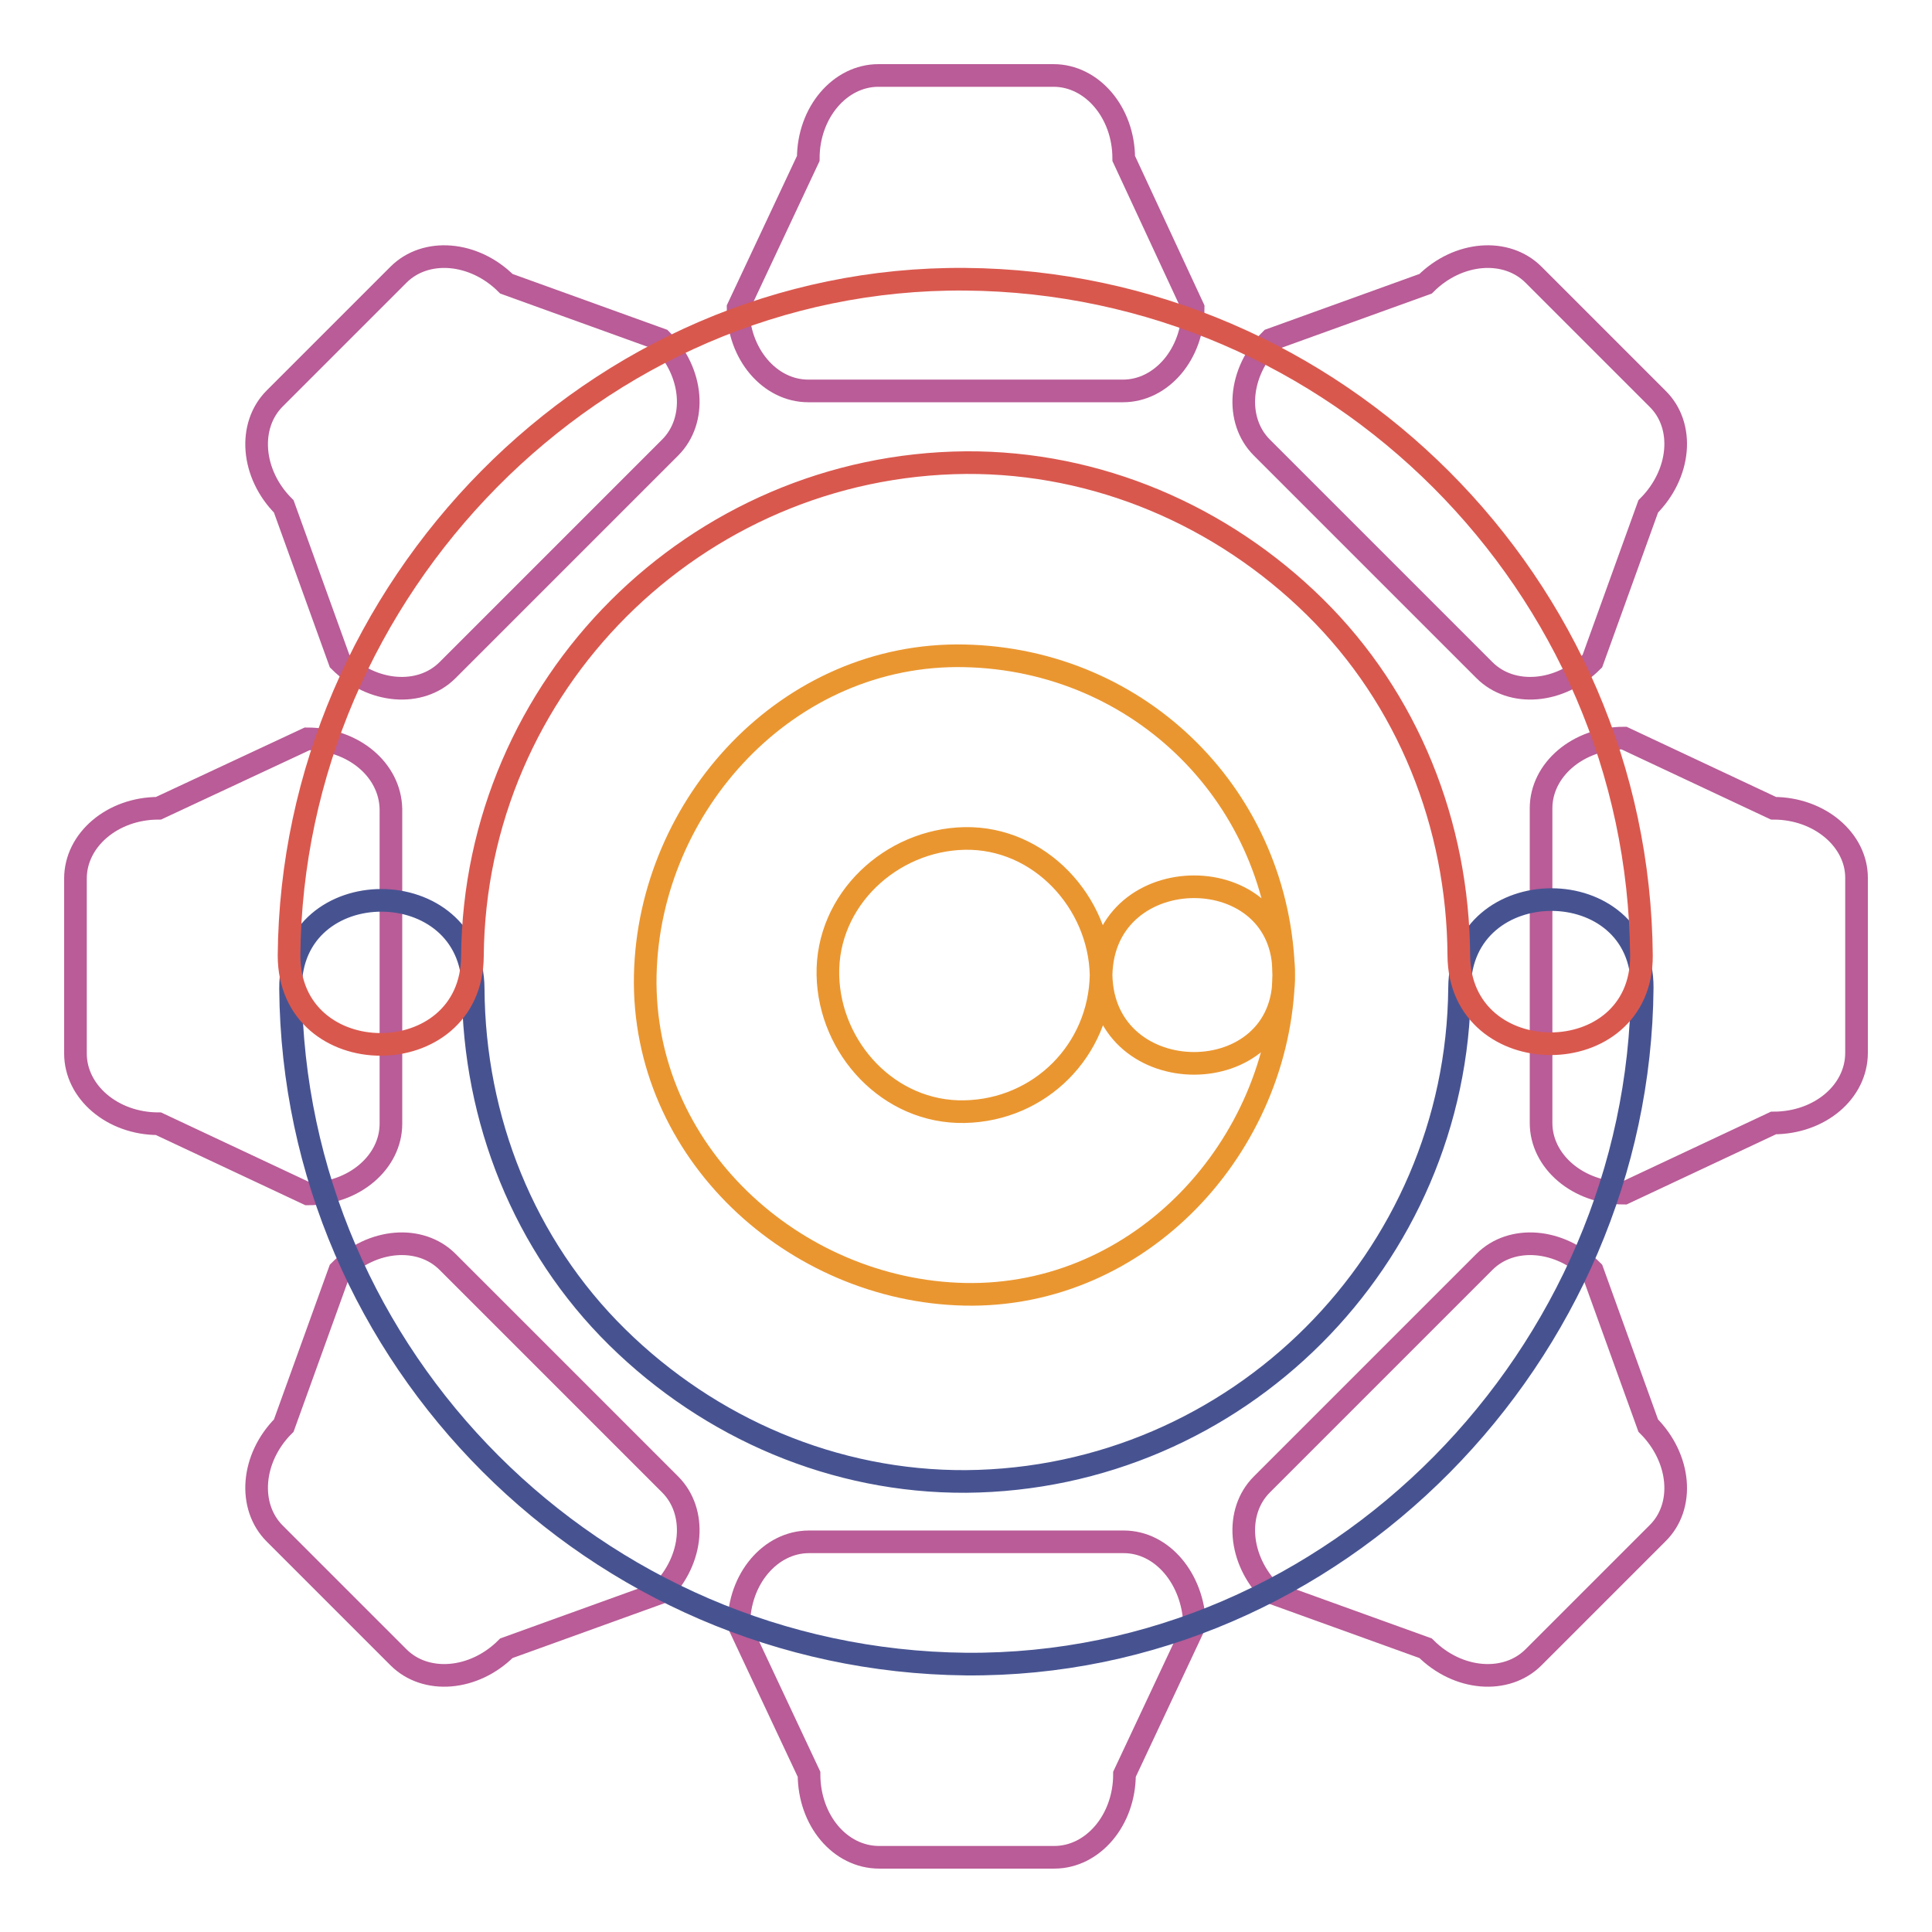
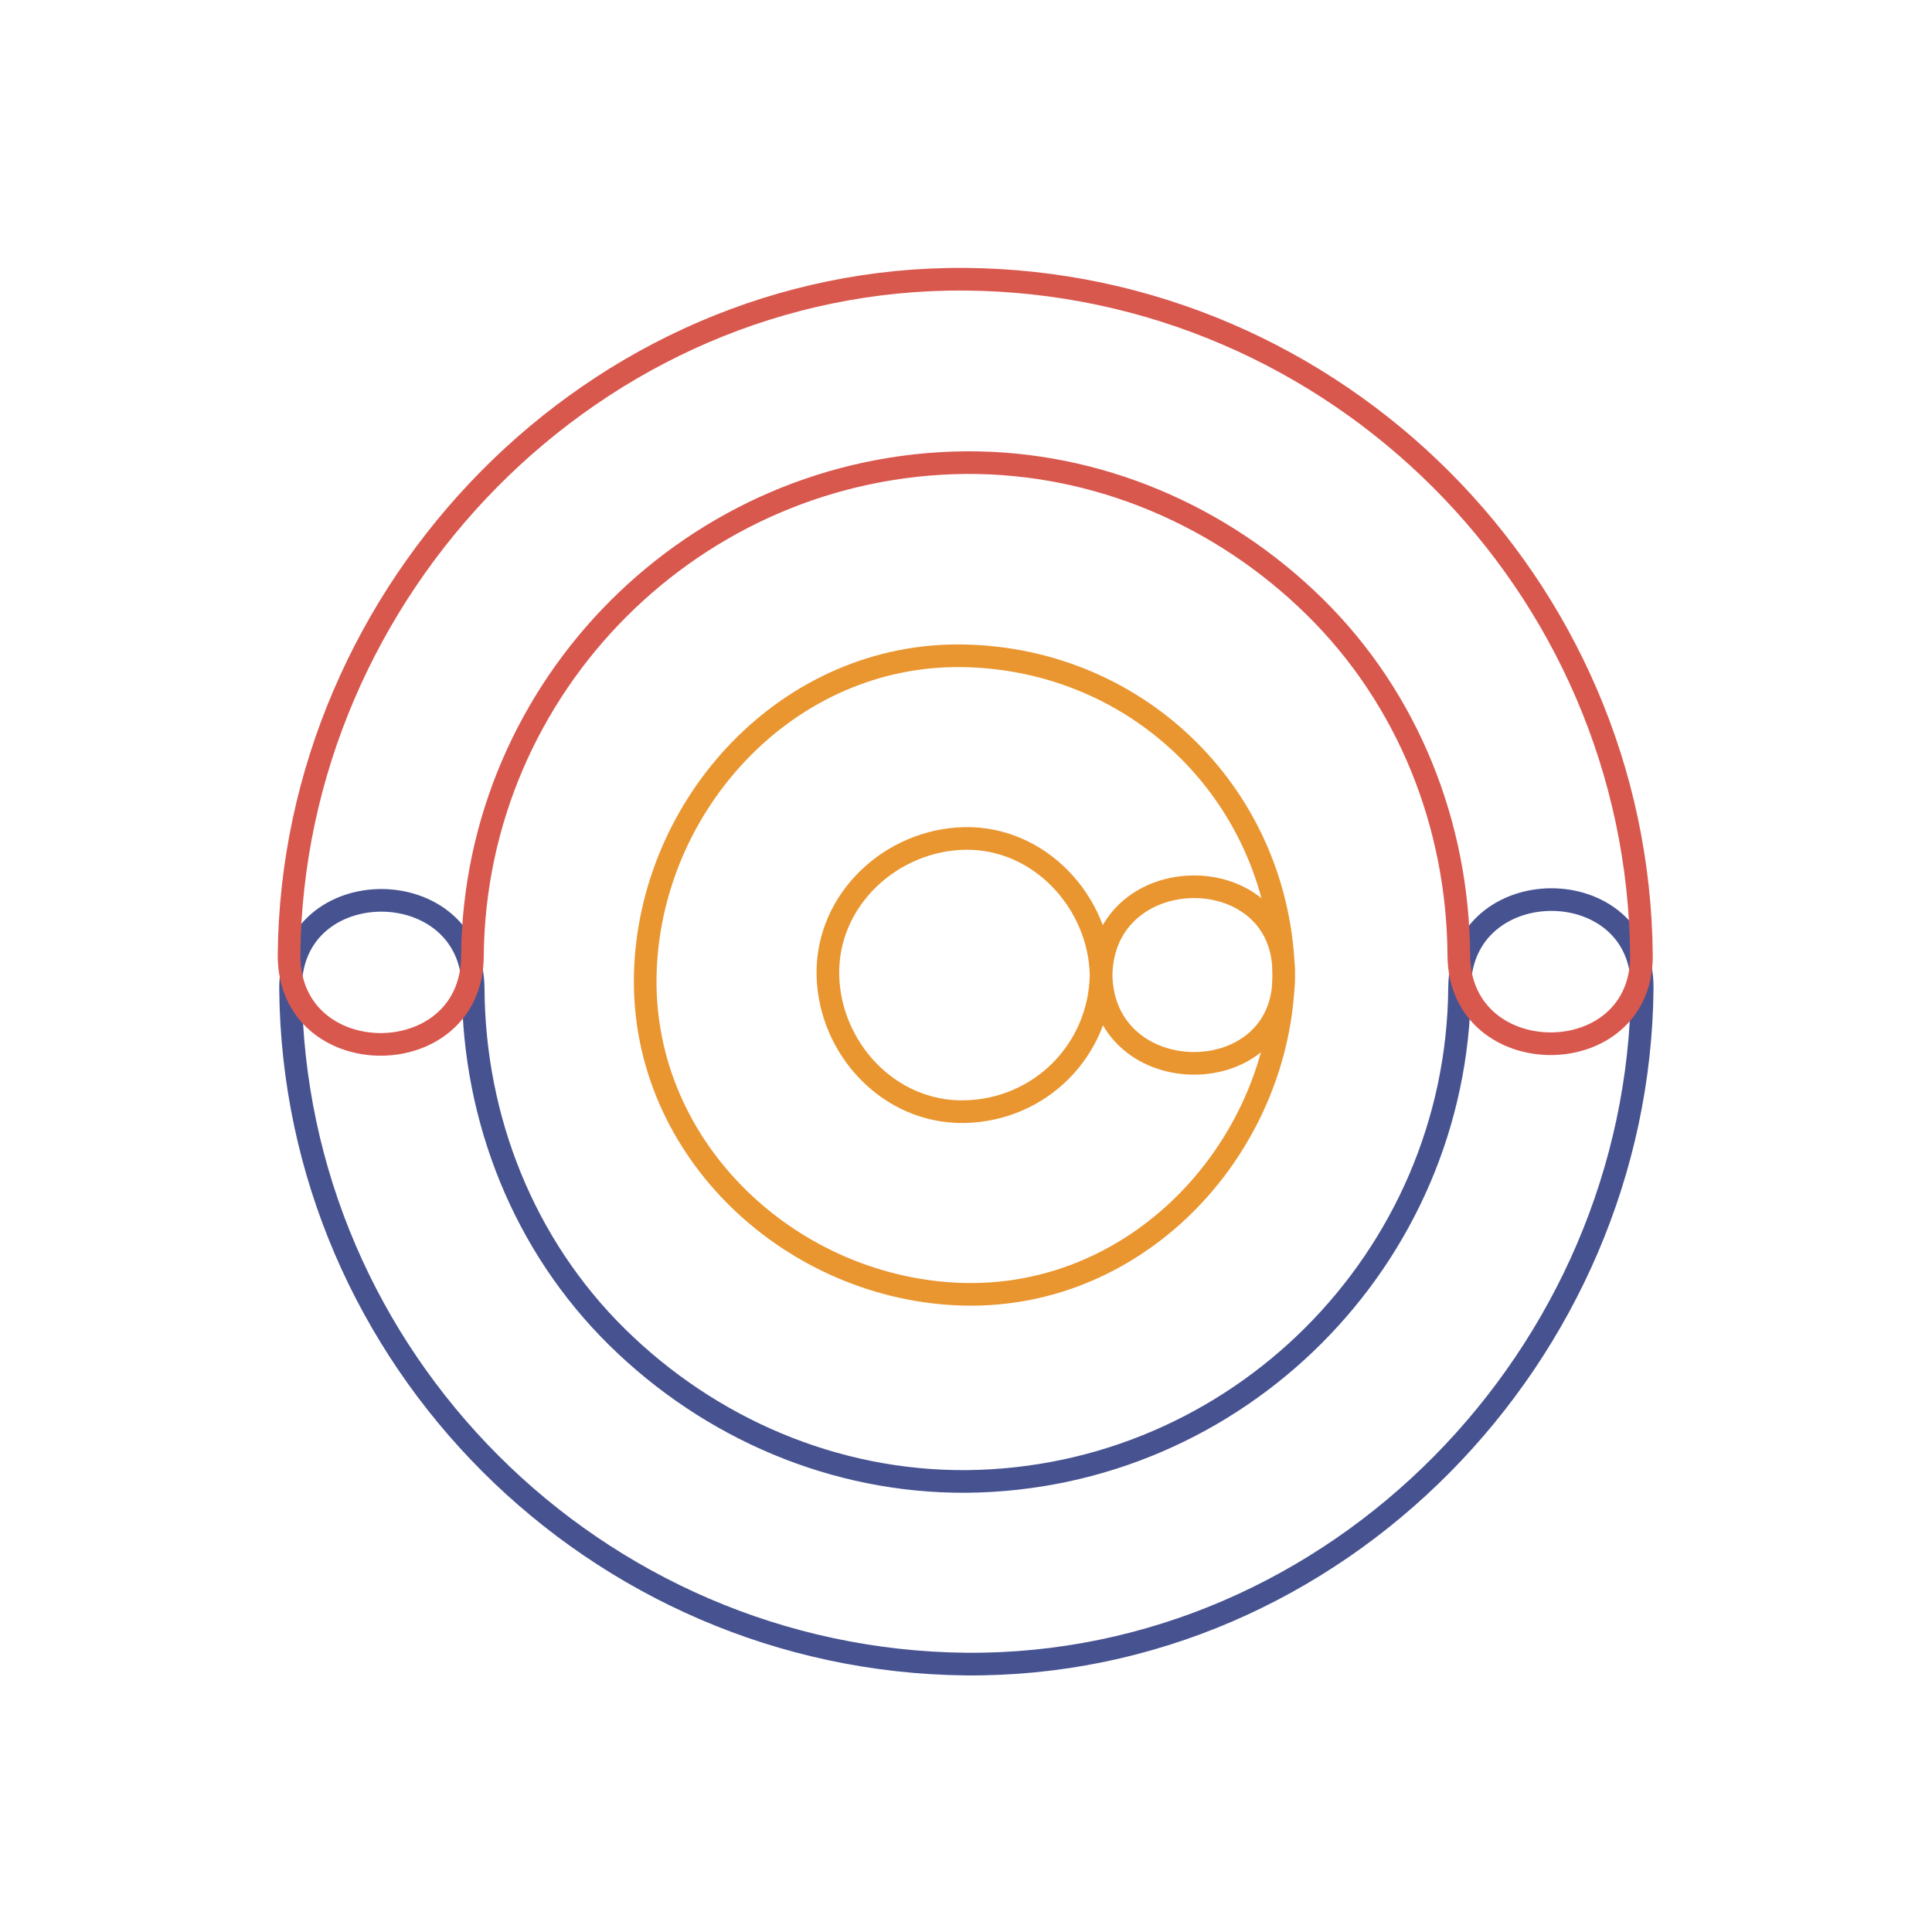
<svg xmlns="http://www.w3.org/2000/svg" version="1.1" x="0px" y="0px" viewBox="0 0 256 256" enable-background="new 0 0 256 256" xml:space="preserve">
  <g>
-     <path stroke-width="3" fill-opacity="0" stroke="#b95c97" d="M148.9,21c0-6.1-4.2-11-9.3-11h-23.2c-5.1,0-9.3,4.9-9.3,11l-9.3,19.8c0,6.1,4.2,11,9.3,11h41.7 c5.1,0,9.3-4.9,9.3-11L148.9,21z M219.6,52.8l-16.4-16.4c-3.6-3.6-10-3.1-14.3,1.2L168.4,45c-4.3,4.3-4.8,10.7-1.2,14.3l29.5,29.5 c3.6,3.6,10,3.1,14.3-1.2l7.4-20.5C222.7,62.8,223.3,56.4,219.6,52.8z M235,107.1l-19.8-9.3c-6.1,0-11,4.2-11,9.3v41.7 c0,5.1,4.9,9.3,11,9.3l19.8-9.3c6.1,0,11-4.1,11-9.3v-23.2C246,111.3,241.1,107.1,235,107.1z M218.4,188.9l-7.4-20.5 c-4.3-4.3-10.7-4.8-14.3-1.2l-29.5,29.5c-3.6,3.6-3.1,10,1.2,14.3l20.5,7.4c4.3,4.3,10.7,4.8,14.3,1.2l16.4-16.4 C223.3,199.6,222.7,193.2,218.4,188.9L218.4,188.9z M148.9,204.3h-41.7c-5.1,0-9.3,4.9-9.3,11l9.3,19.8c0,6.1,4.1,11,9.3,11h23.2 c5.1,0,9.3-4.9,9.3-11l9.3-19.8C158.1,209.2,154,204.3,148.9,204.3z M88.8,196.7l-29.5-29.5c-3.6-3.6-10-3.1-14.3,1.2l-7.4,20.5 c-4.3,4.3-4.8,10.7-1.2,14.3l16.4,16.4c3.6,3.6,10,3.1,14.3-1.2l20.5-7.4C91.9,206.7,92.4,200.3,88.8,196.7L88.8,196.7z M40.7,97.9 L21,107.1c-6.1,0-11,4.2-11,9.3v23.2c0,5.1,4.9,9.3,11,9.3l19.8,9.3c6.1,0,11-4.2,11-9.3v-41.7C51.7,102,46.8,97.9,40.7,97.9 L40.7,97.9z M87.6,45l-20.5-7.4c-4.3-4.3-10.7-4.8-14.3-1.2L36.4,52.8c-3.6,3.6-3.1,10,1.2,14.3L45,87.6c4.3,4.3,10.7,4.8,14.3,1.2 l29.5-29.5C92.4,55.7,91.9,49.3,87.6,45z" />
    <path stroke-width="3" fill-opacity="0" stroke="#475391" d="M193.4,130.9c-0.3,35.9-29.5,65.1-65.4,65.4c-17.4,0.1-33.9-7-46.2-19.1c-12.4-12.2-19-28.9-19.1-46.2 c-0.1-15.6-24.3-15.6-24.2,0C38.9,180,78.9,220,128,220.5c49.1,0.4,89.2-41.1,89.6-89.6C217.7,115.3,193.5,115.3,193.4,130.9z" />
    <path stroke-width="3" fill-opacity="0" stroke="#d9584e" d="M62.6,126.7c0.3-35.9,29.5-65.1,65.4-65.4c17.4-0.1,33.9,7,46.2,19.1c12.4,12.2,19,28.9,19.1,46.2 c0.1,15.6,24.3,15.6,24.2,0c-0.4-49.1-40.5-89.2-89.6-89.6c-49.1-0.4-89.2,41.1-89.6,89.6C38.3,142.3,62.5,142.3,62.6,126.7 L62.6,126.7z" />
    <path stroke-width="3" fill-opacity="0" stroke="#ea9630" d="M145.9,129.2c-0.2,10-8.1,17.9-18.1,18.1c-10,0.2-17.9-8.4-18.1-18.1c-0.2-10,8.4-17.9,18.1-18.1 C137.8,110.9,145.7,119.6,145.9,129.2c0.3,15.6,24.5,15.6,24.2,0c-0.5-23.4-18.9-41.8-42.3-42.3c-23.4-0.5-41.8,19.7-42.3,42.3 c-0.5,23.4,19.7,41.8,42.3,42.3c23.4,0.5,41.8-19.7,42.3-42.3C170.4,113.6,146.2,113.6,145.9,129.2z" />
  </g>
</svg>